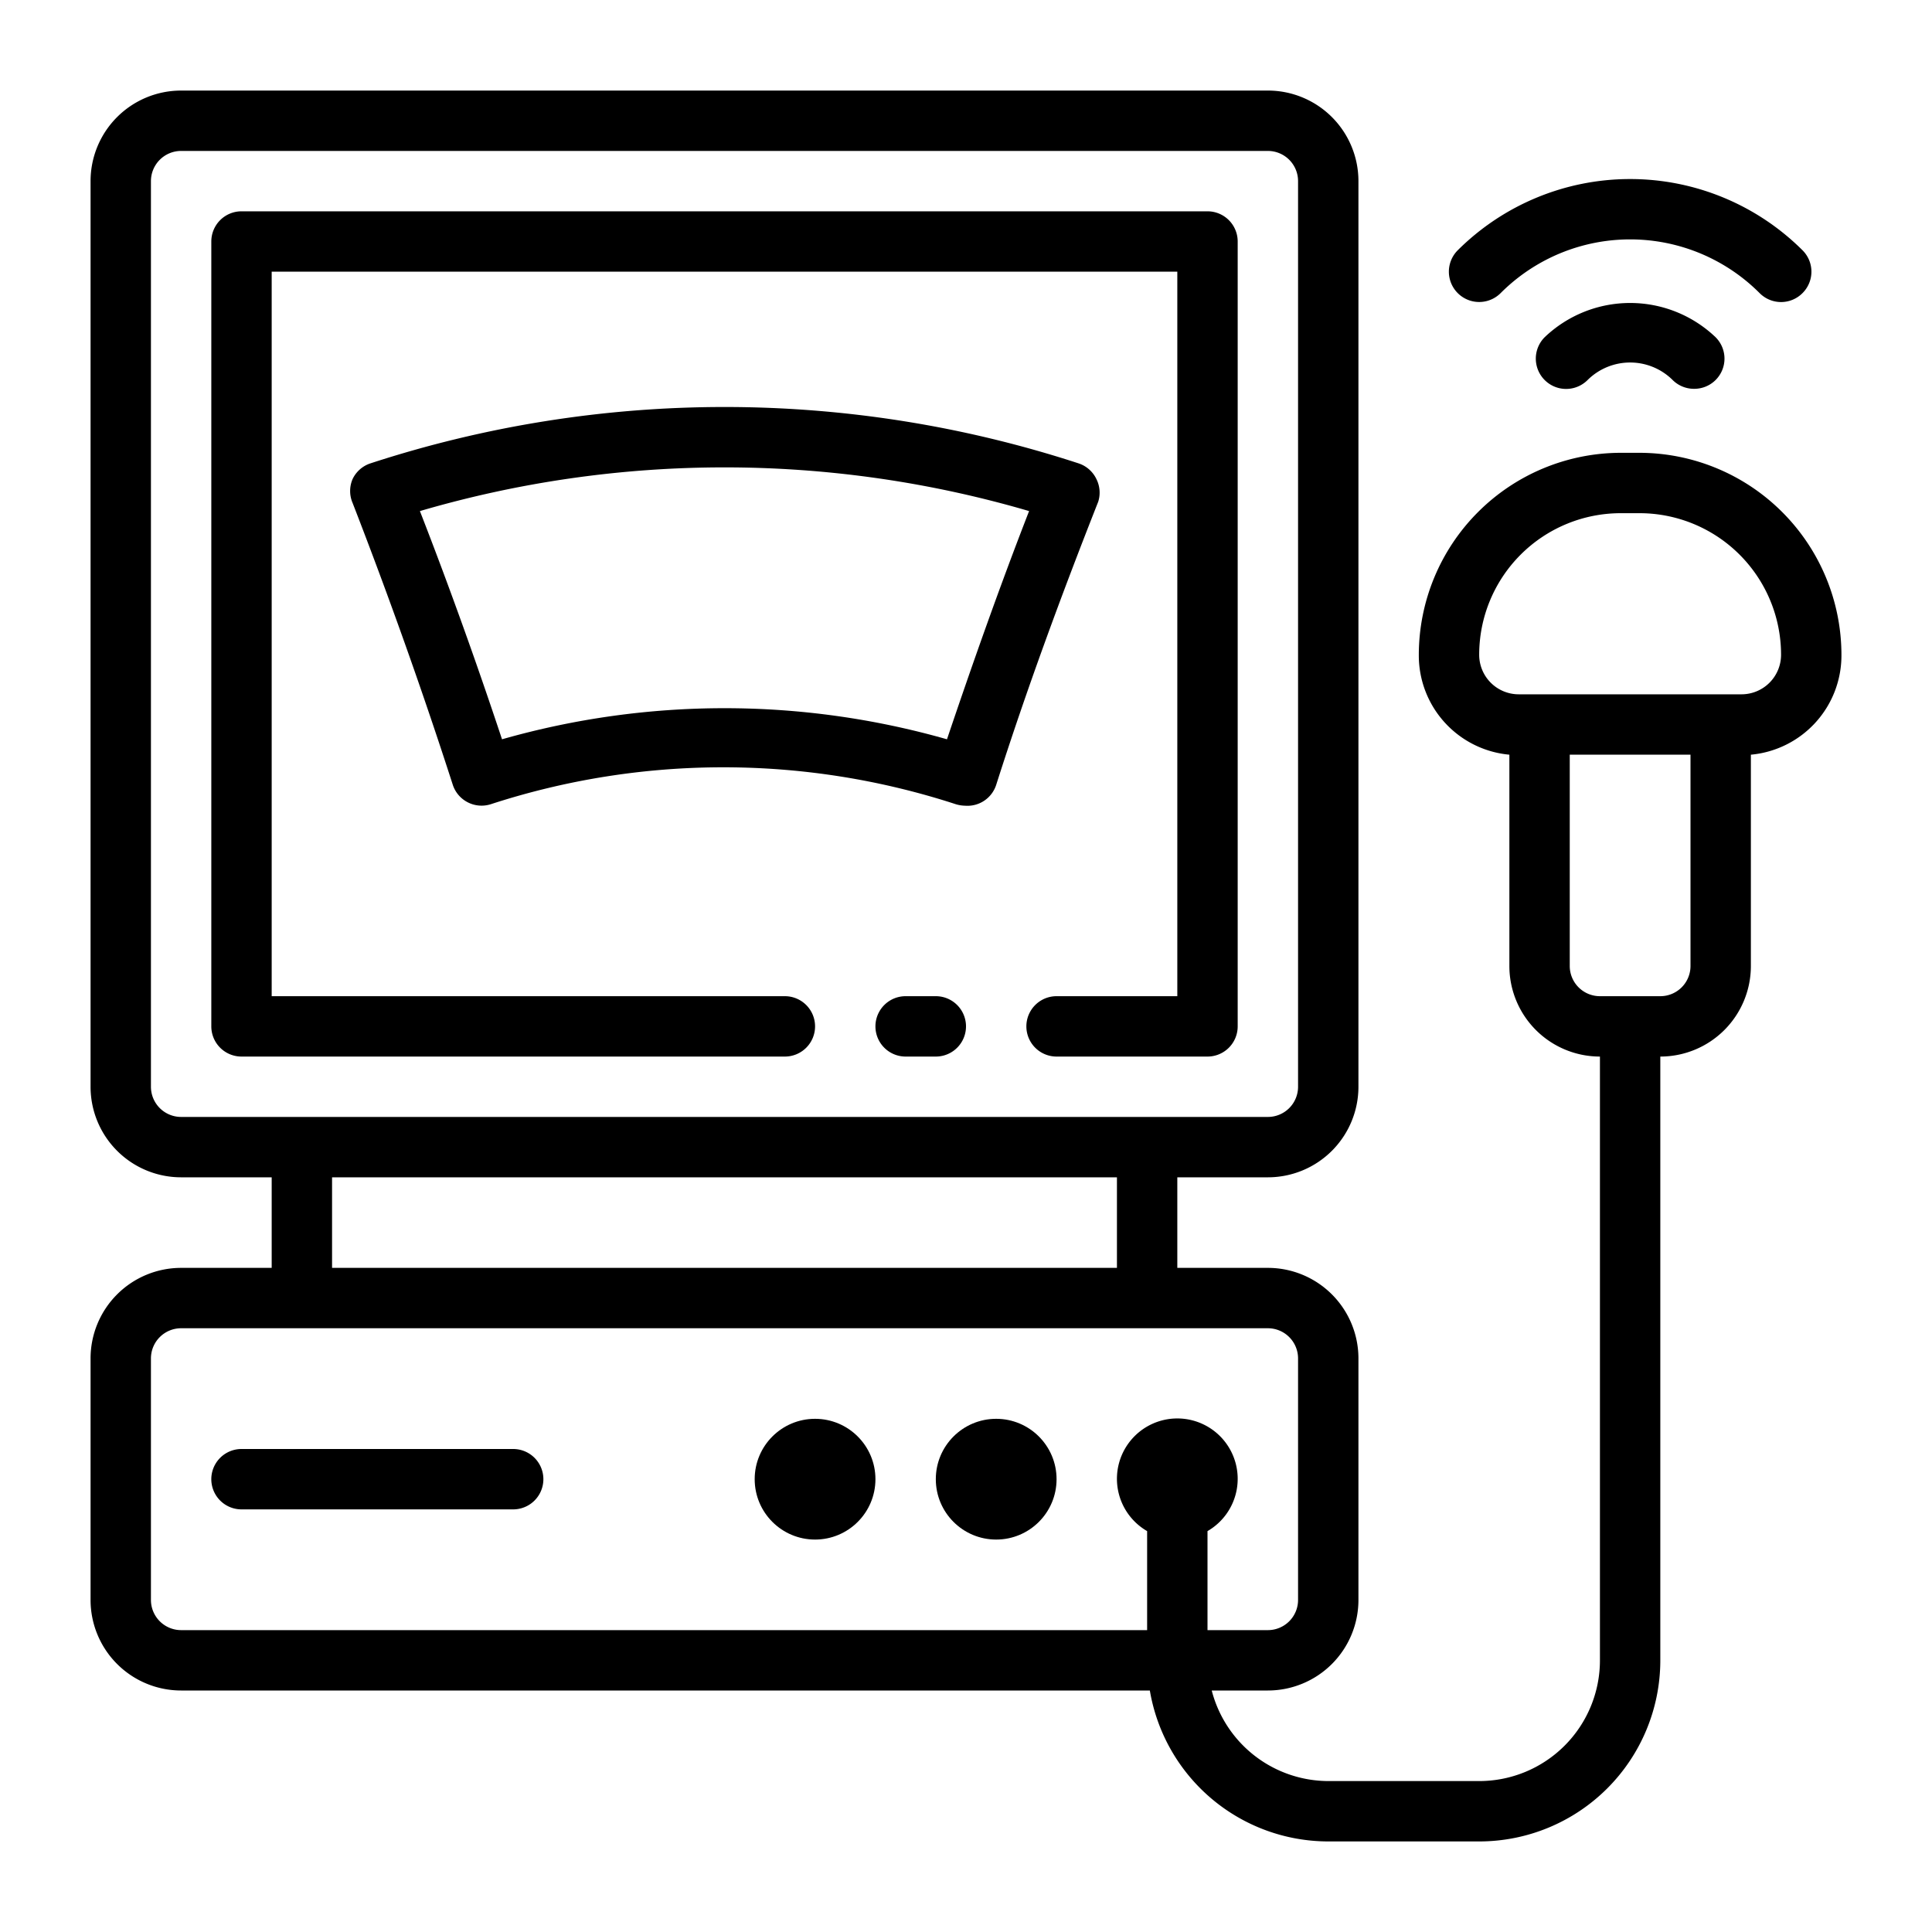
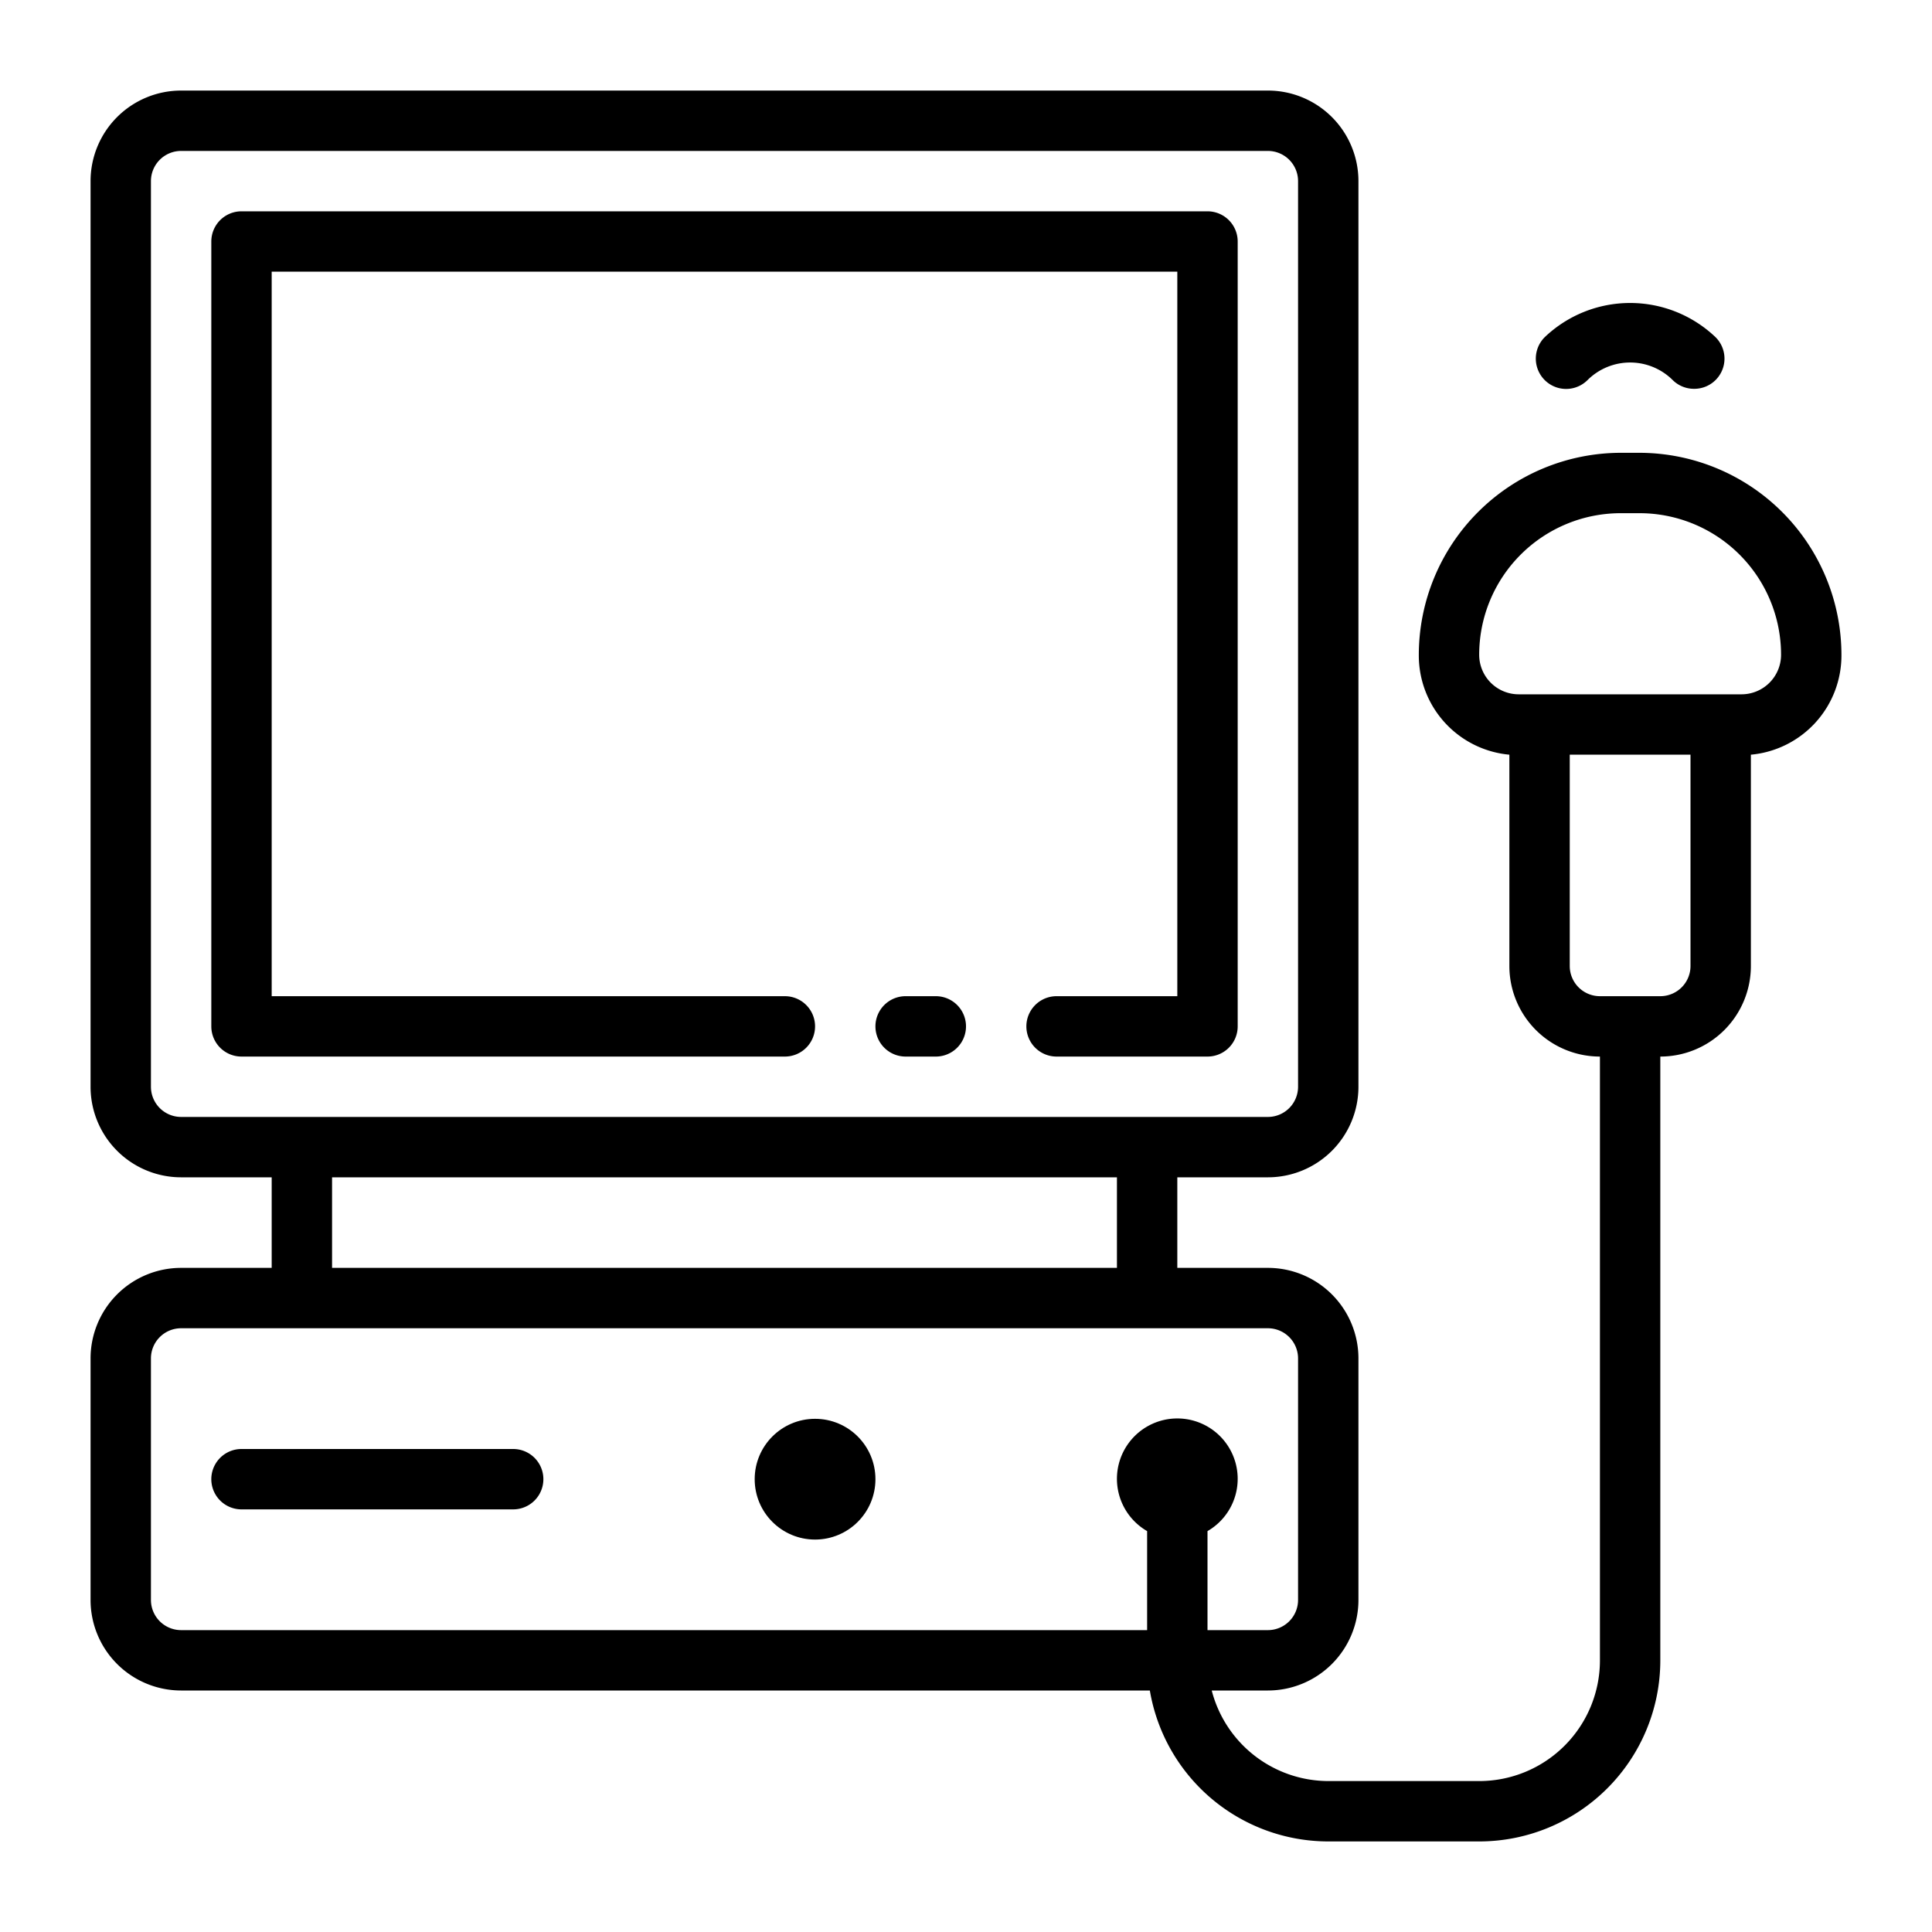
<svg xmlns="http://www.w3.org/2000/svg" viewBox="0 0 64 64">
  <title>Ultrasonography</title>
  <g id="Ultrasonography">
-     <path d="M36.32,15.87a1,1,0,0,0-.59-.52,37.77,37.77,0,0,0-23.46,0,1,1,0,0,0-.59.52,1,1,0,0,0,0,.79C12.88,19.75,14,22.9,15,26a1,1,0,0,0,.5.58,1,1,0,0,0,.76.06,24.86,24.86,0,0,1,15.4,0,1.12,1.12,0,0,0,.31.05A1,1,0,0,0,33,26c1-3.14,2.16-6.29,3.38-9.38A1,1,0,0,0,36.32,15.87Zm-4.95,8.62a26.88,26.88,0,0,0-14.74,0c-.84-2.53-1.75-5.07-2.72-7.56a35.89,35.89,0,0,1,20.18,0C33.12,19.42,32.21,22,31.37,24.49Z" />
-     <circle cx="33" cy="49" r="2" />
    <circle cx="27" cy="49" r="2" />
-     <path d="M17,48H8a1,1,0,0,0,0,2h9a1,1,0,0,0,0-2Z" />
+     <path d="M17,48H8a1,1,0,0,0,0,2h9a1,1,0,0,0,0-2" />
    <path d="M61,21.69A6.7,6.7,0,0,0,54.31,15h-.62A6.7,6.7,0,0,0,47,21.69,3.3,3.3,0,0,0,50,25v7a3,3,0,0,0,3,3V55a4,4,0,0,1-4,4H44a4,4,0,0,1-3.86-3H42a3,3,0,0,0,3-3V45a3,3,0,0,0-3-3H39V39h3a3,3,0,0,0,3-3V6a3,3,0,0,0-3-3H6A3,3,0,0,0,3,6V36a3,3,0,0,0,3,3H9v3H6a3,3,0,0,0-3,3v8a3,3,0,0,0,3,3H38.09A6,6,0,0,0,44,61h5a6,6,0,0,0,6-6V35a3,3,0,0,0,3-3V25A3.3,3.3,0,0,0,61,21.69ZM5,36V6A1,1,0,0,1,6,5H42a1,1,0,0,1,1,1V36a1,1,0,0,1-1,1H6A1,1,0,0,1,5,36Zm6,3H37v3H11ZM5,53V45a1,1,0,0,1,1-1H42a1,1,0,0,1,1,1v8a1,1,0,0,1-1,1H40V50.72a2,2,0,1,0-2,0V54H6A1,1,0,0,1,5,53ZM56,32a1,1,0,0,1-1,1H53a1,1,0,0,1-1-1V25h4Zm1.69-9H50.31A1.31,1.31,0,0,1,49,21.69,4.69,4.69,0,0,1,53.69,17h.62A4.69,4.69,0,0,1,59,21.69,1.31,1.31,0,0,1,57.69,23Z" />
    <path d="M51.17,11.17a1,1,0,0,0,1.42,1.42,2,2,0,0,1,2.82,0,1,1,0,0,0,.71.29,1,1,0,0,0,.71-.29,1,1,0,0,0,0-1.42A4.1,4.1,0,0,0,51.17,11.17Z" />
-     <path d="M49.71,9.71a6.06,6.06,0,0,1,8.58,0,1,1,0,0,0,1.42,0,1,1,0,0,0,0-1.42,8.09,8.09,0,0,0-11.42,0,1,1,0,0,0,1.42,1.42Z" />
    <path d="M27,34a1,1,0,0,0-1-1H9V9H39V33H35a1,1,0,0,0,0,2h5a1,1,0,0,0,1-1V8a1,1,0,0,0-1-1H8A1,1,0,0,0,7,8V34a1,1,0,0,0,1,1H26A1,1,0,0,0,27,34Z" />
    <path d="M31,33H30a1,1,0,0,0,0,2h1a1,1,0,0,0,0-2Z" />
  </g>
</svg>